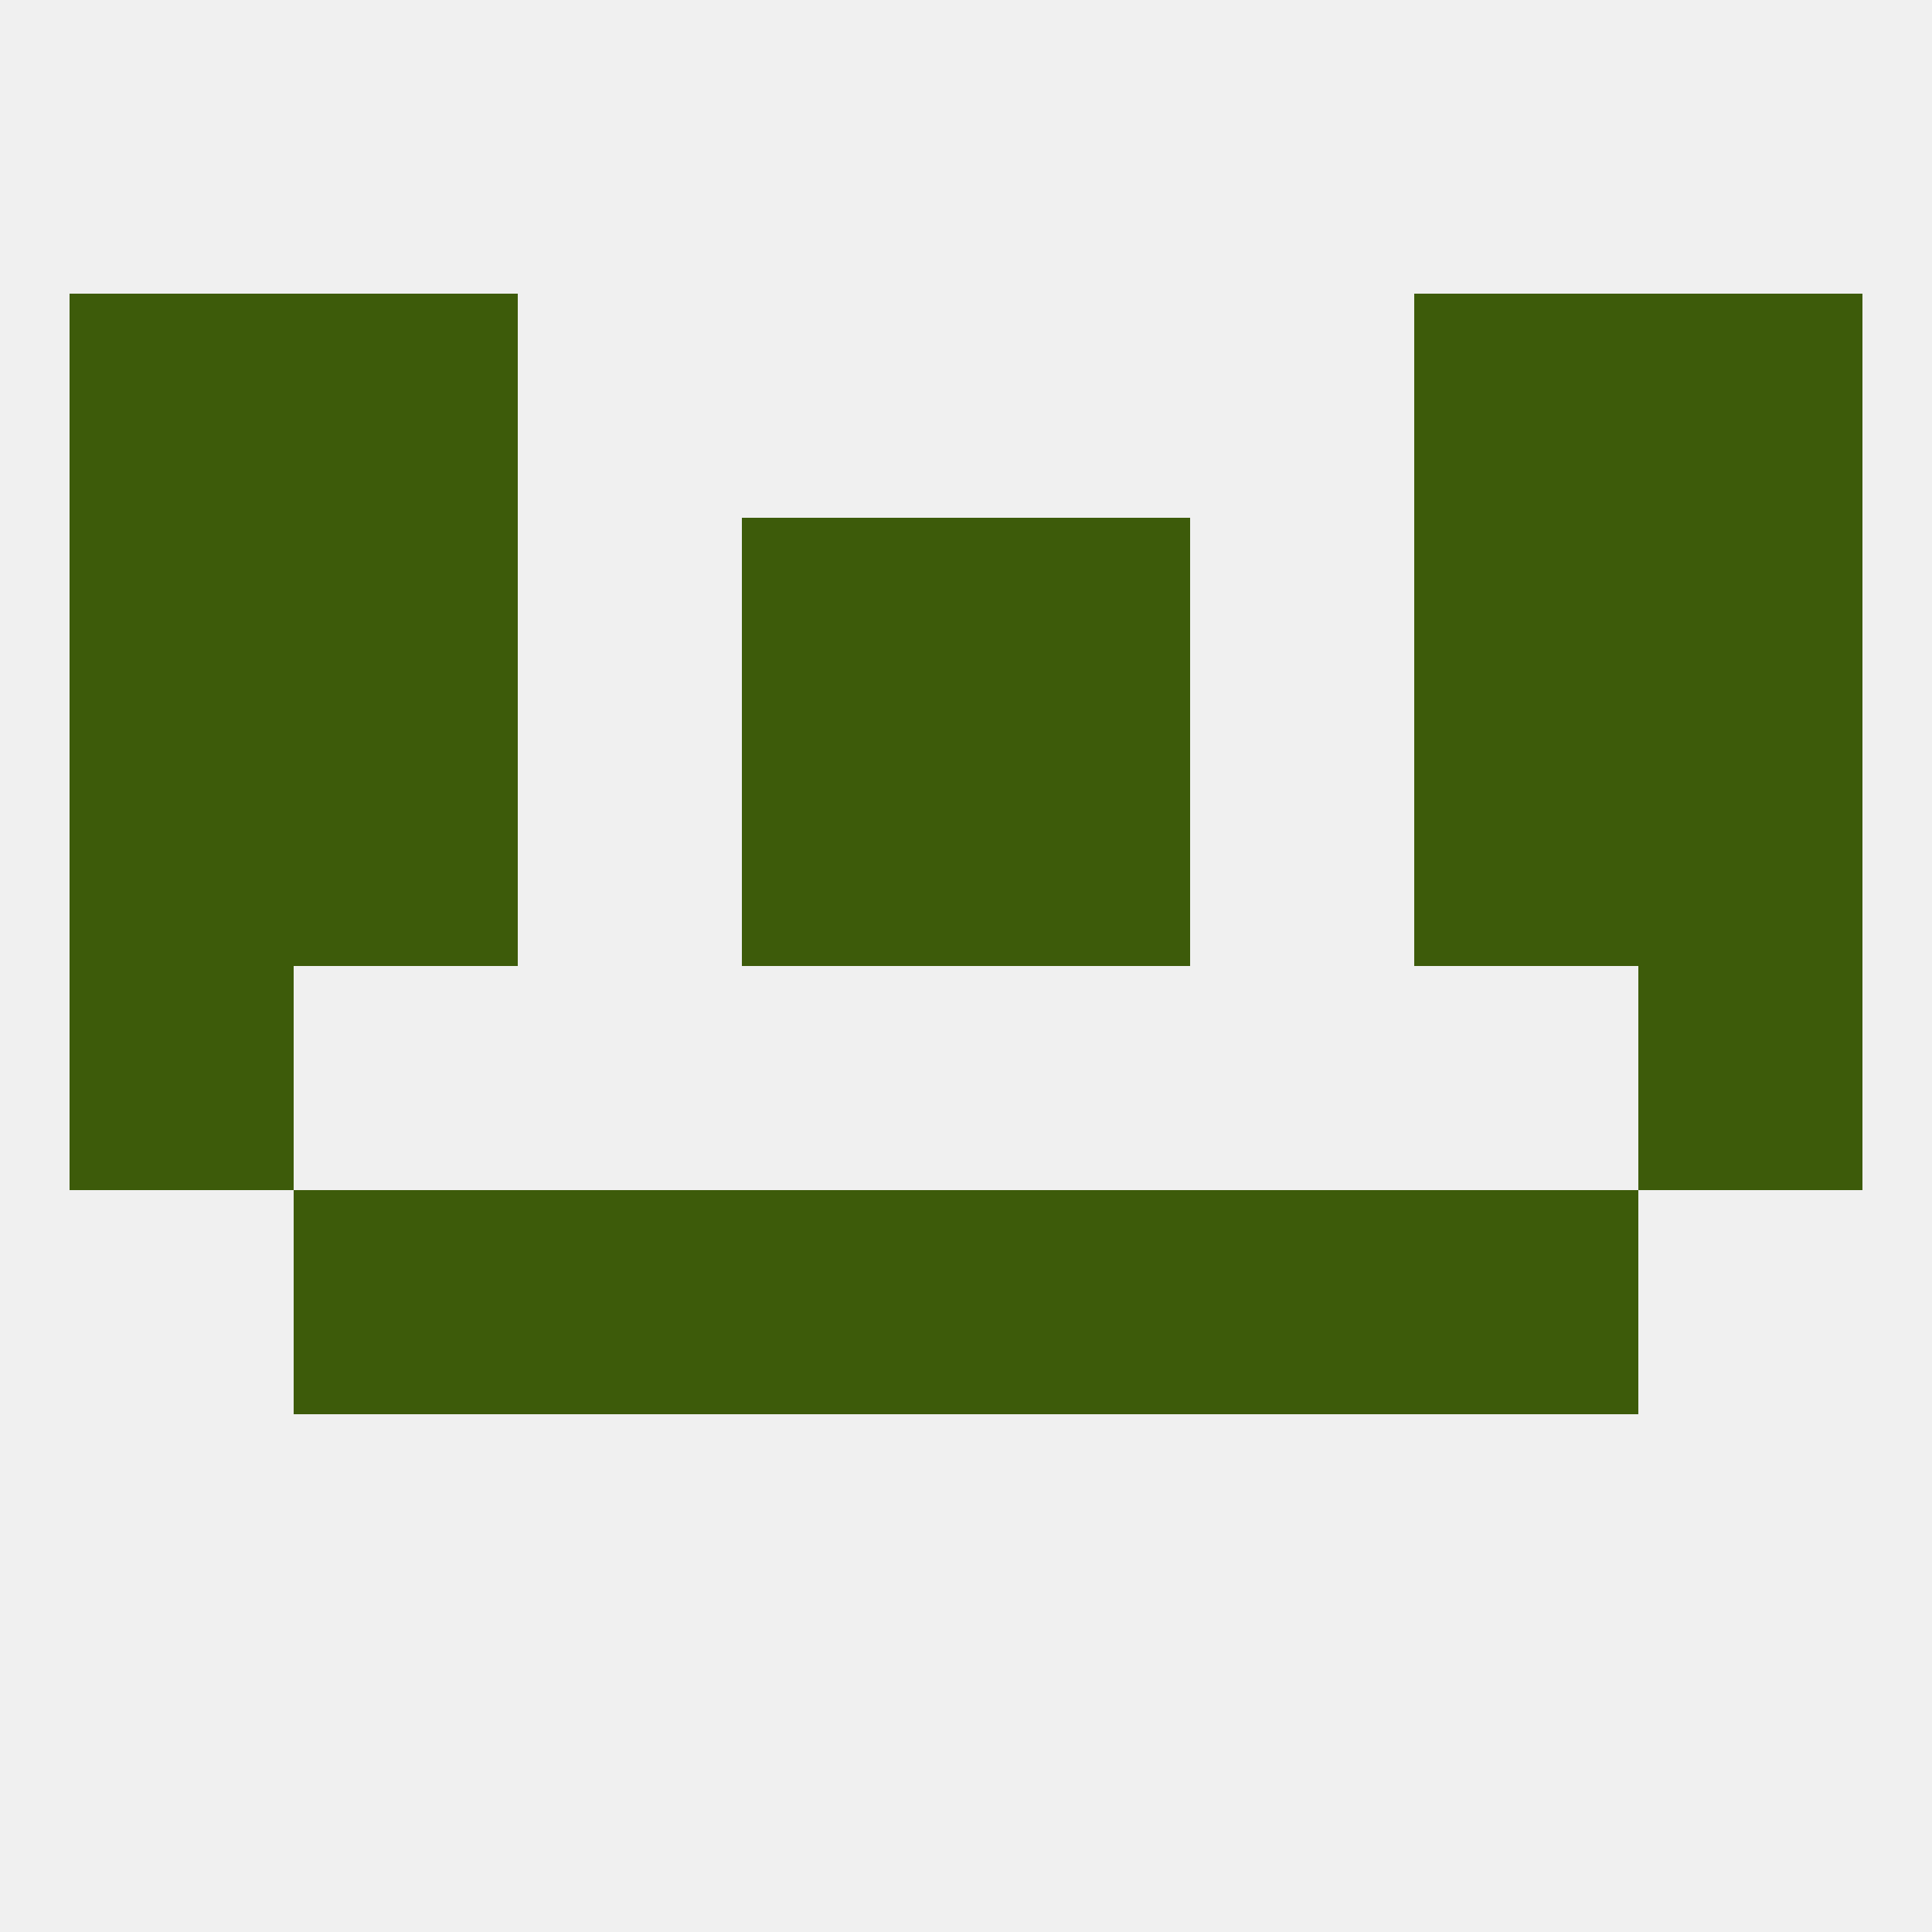
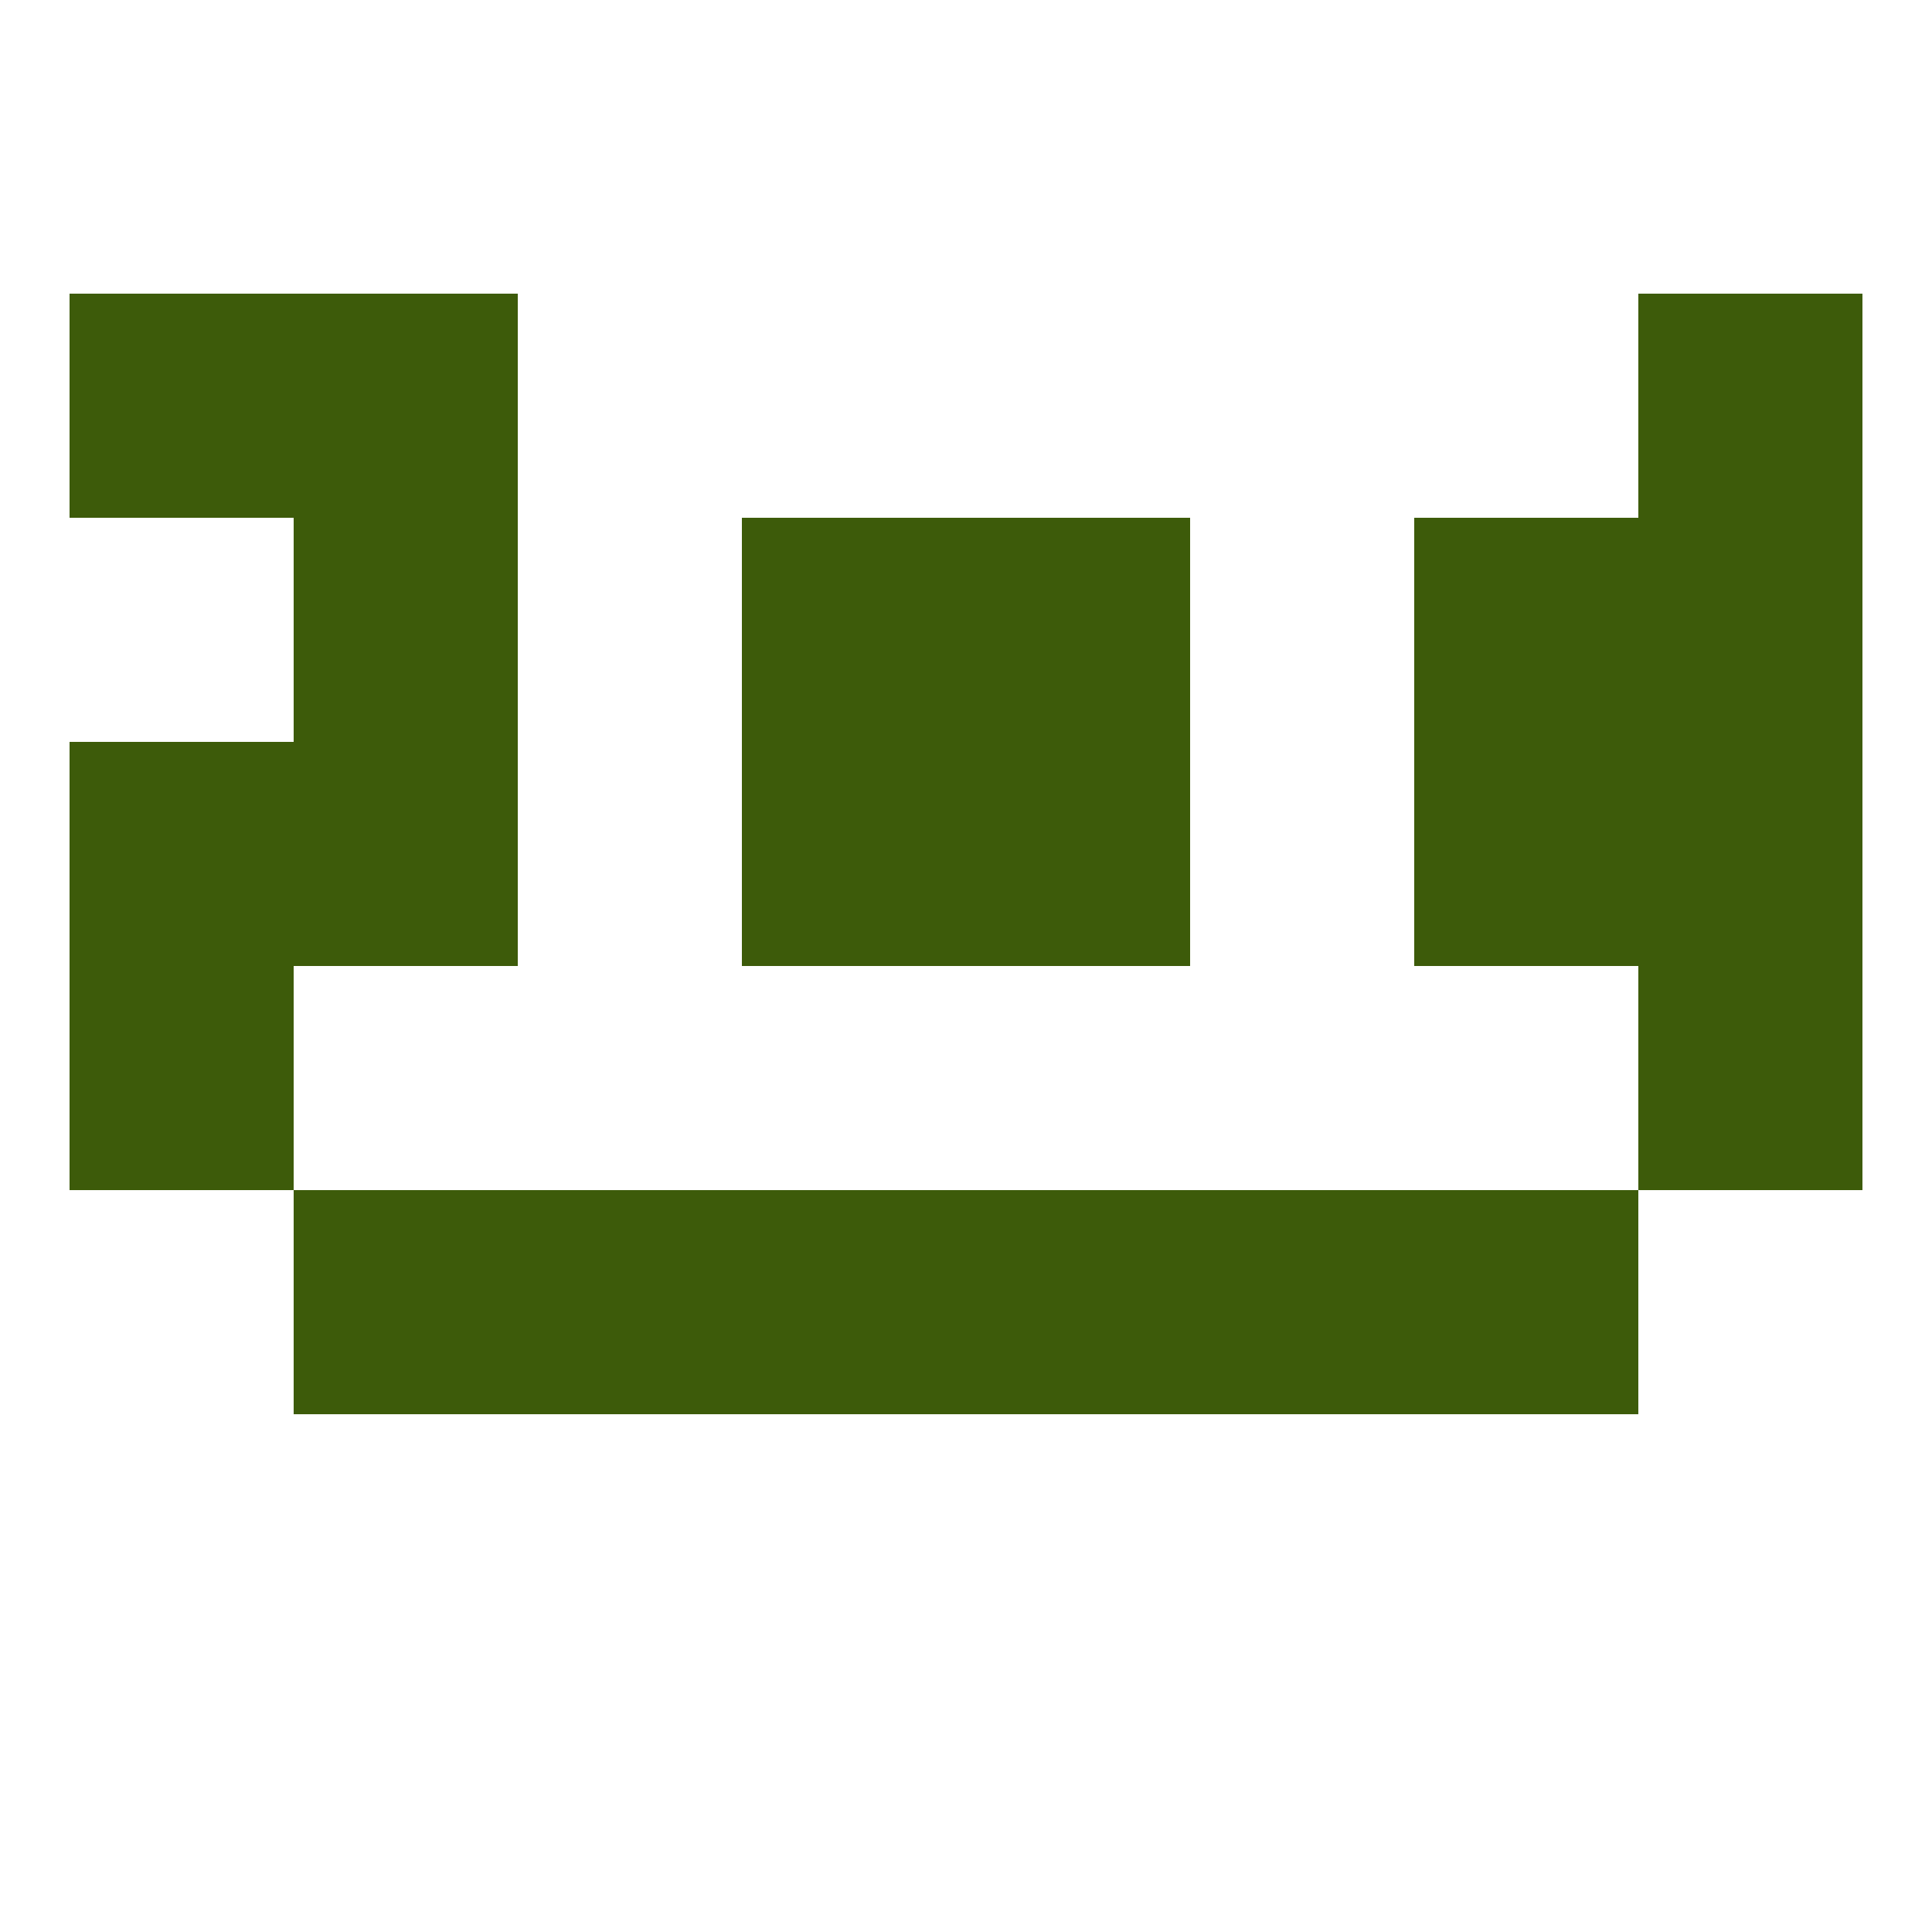
<svg xmlns="http://www.w3.org/2000/svg" version="1.1" baseprofile="full" width="250" height="250" viewBox="0 0 250 250">
-   <rect width="100%" height="100%" fill="rgba(240,240,240,255)" />
  <rect x="9" y="96" width="29" height="29" fill="rgba(61,91,10,255)" />
  <rect x="212" y="96" width="29" height="29" fill="rgba(61,91,10,255)" />
  <rect x="96" y="96" width="29" height="29" fill="rgba(61,91,10,255)" />
  <rect x="125" y="96" width="29" height="29" fill="rgba(61,91,10,255)" />
  <rect x="38" y="96" width="29" height="29" fill="rgba(61,91,10,255)" />
  <rect x="183" y="96" width="29" height="29" fill="rgba(61,91,10,255)" />
  <rect x="183" y="67" width="29" height="29" fill="rgba(61,91,10,255)" />
-   <rect x="9" y="67" width="29" height="29" fill="rgba(61,91,10,255)" />
  <rect x="212" y="67" width="29" height="29" fill="rgba(61,91,10,255)" />
  <rect x="96" y="67" width="29" height="29" fill="rgba(61,91,10,255)" />
  <rect x="125" y="67" width="29" height="29" fill="rgba(61,91,10,255)" />
  <rect x="38" y="67" width="29" height="29" fill="rgba(61,91,10,255)" />
-   <rect x="183" y="38" width="29" height="29" fill="rgba(61,91,10,255)" />
  <rect x="9" y="38" width="29" height="29" fill="rgba(61,91,10,255)" />
  <rect x="212" y="38" width="29" height="29" fill="rgba(61,91,10,255)" />
  <rect x="38" y="38" width="29" height="29" fill="rgba(61,91,10,255)" />
  <rect x="9" y="125" width="29" height="29" fill="rgba(61,91,10,255)" />
  <rect x="212" y="125" width="29" height="29" fill="rgba(61,91,10,255)" />
  <rect x="125" y="154" width="29" height="29" fill="rgba(61,91,10,255)" />
  <rect x="67" y="154" width="29" height="29" fill="rgba(61,91,10,255)" />
  <rect x="154" y="154" width="29" height="29" fill="rgba(61,91,10,255)" />
  <rect x="38" y="154" width="29" height="29" fill="rgba(61,91,10,255)" />
  <rect x="183" y="154" width="29" height="29" fill="rgba(61,91,10,255)" />
  <rect x="96" y="154" width="29" height="29" fill="rgba(61,91,10,255)" />
</svg>